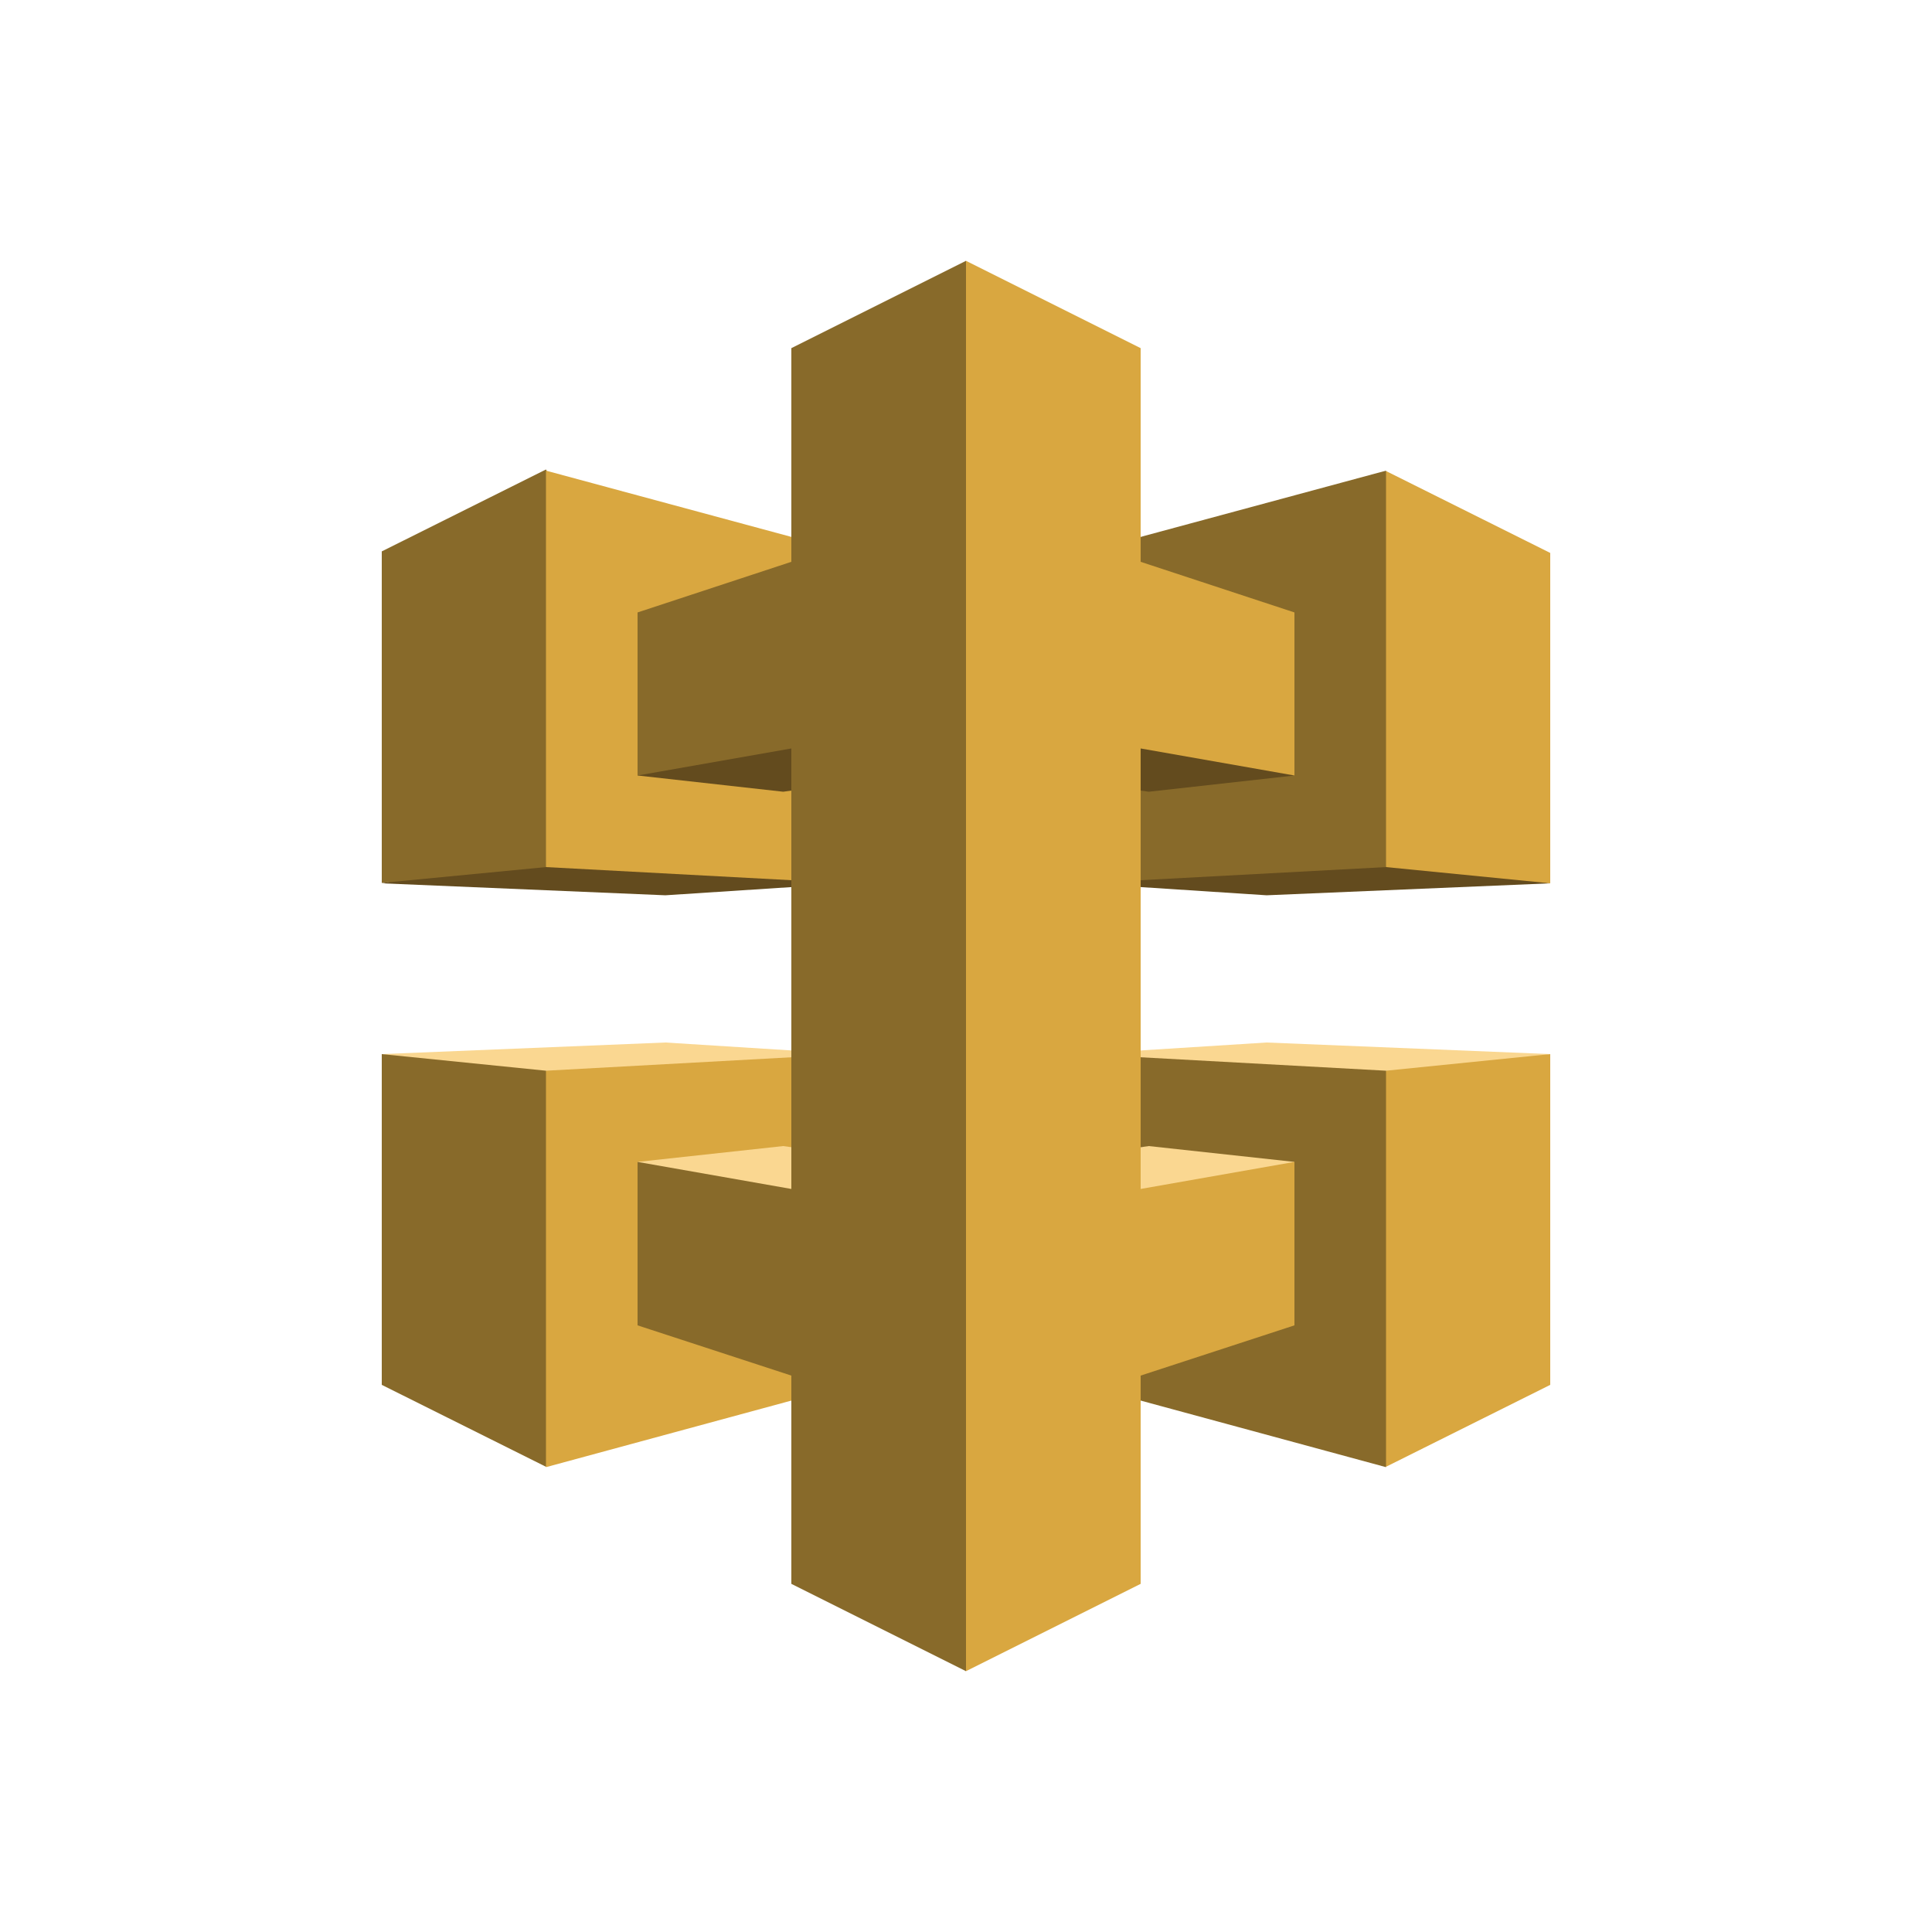
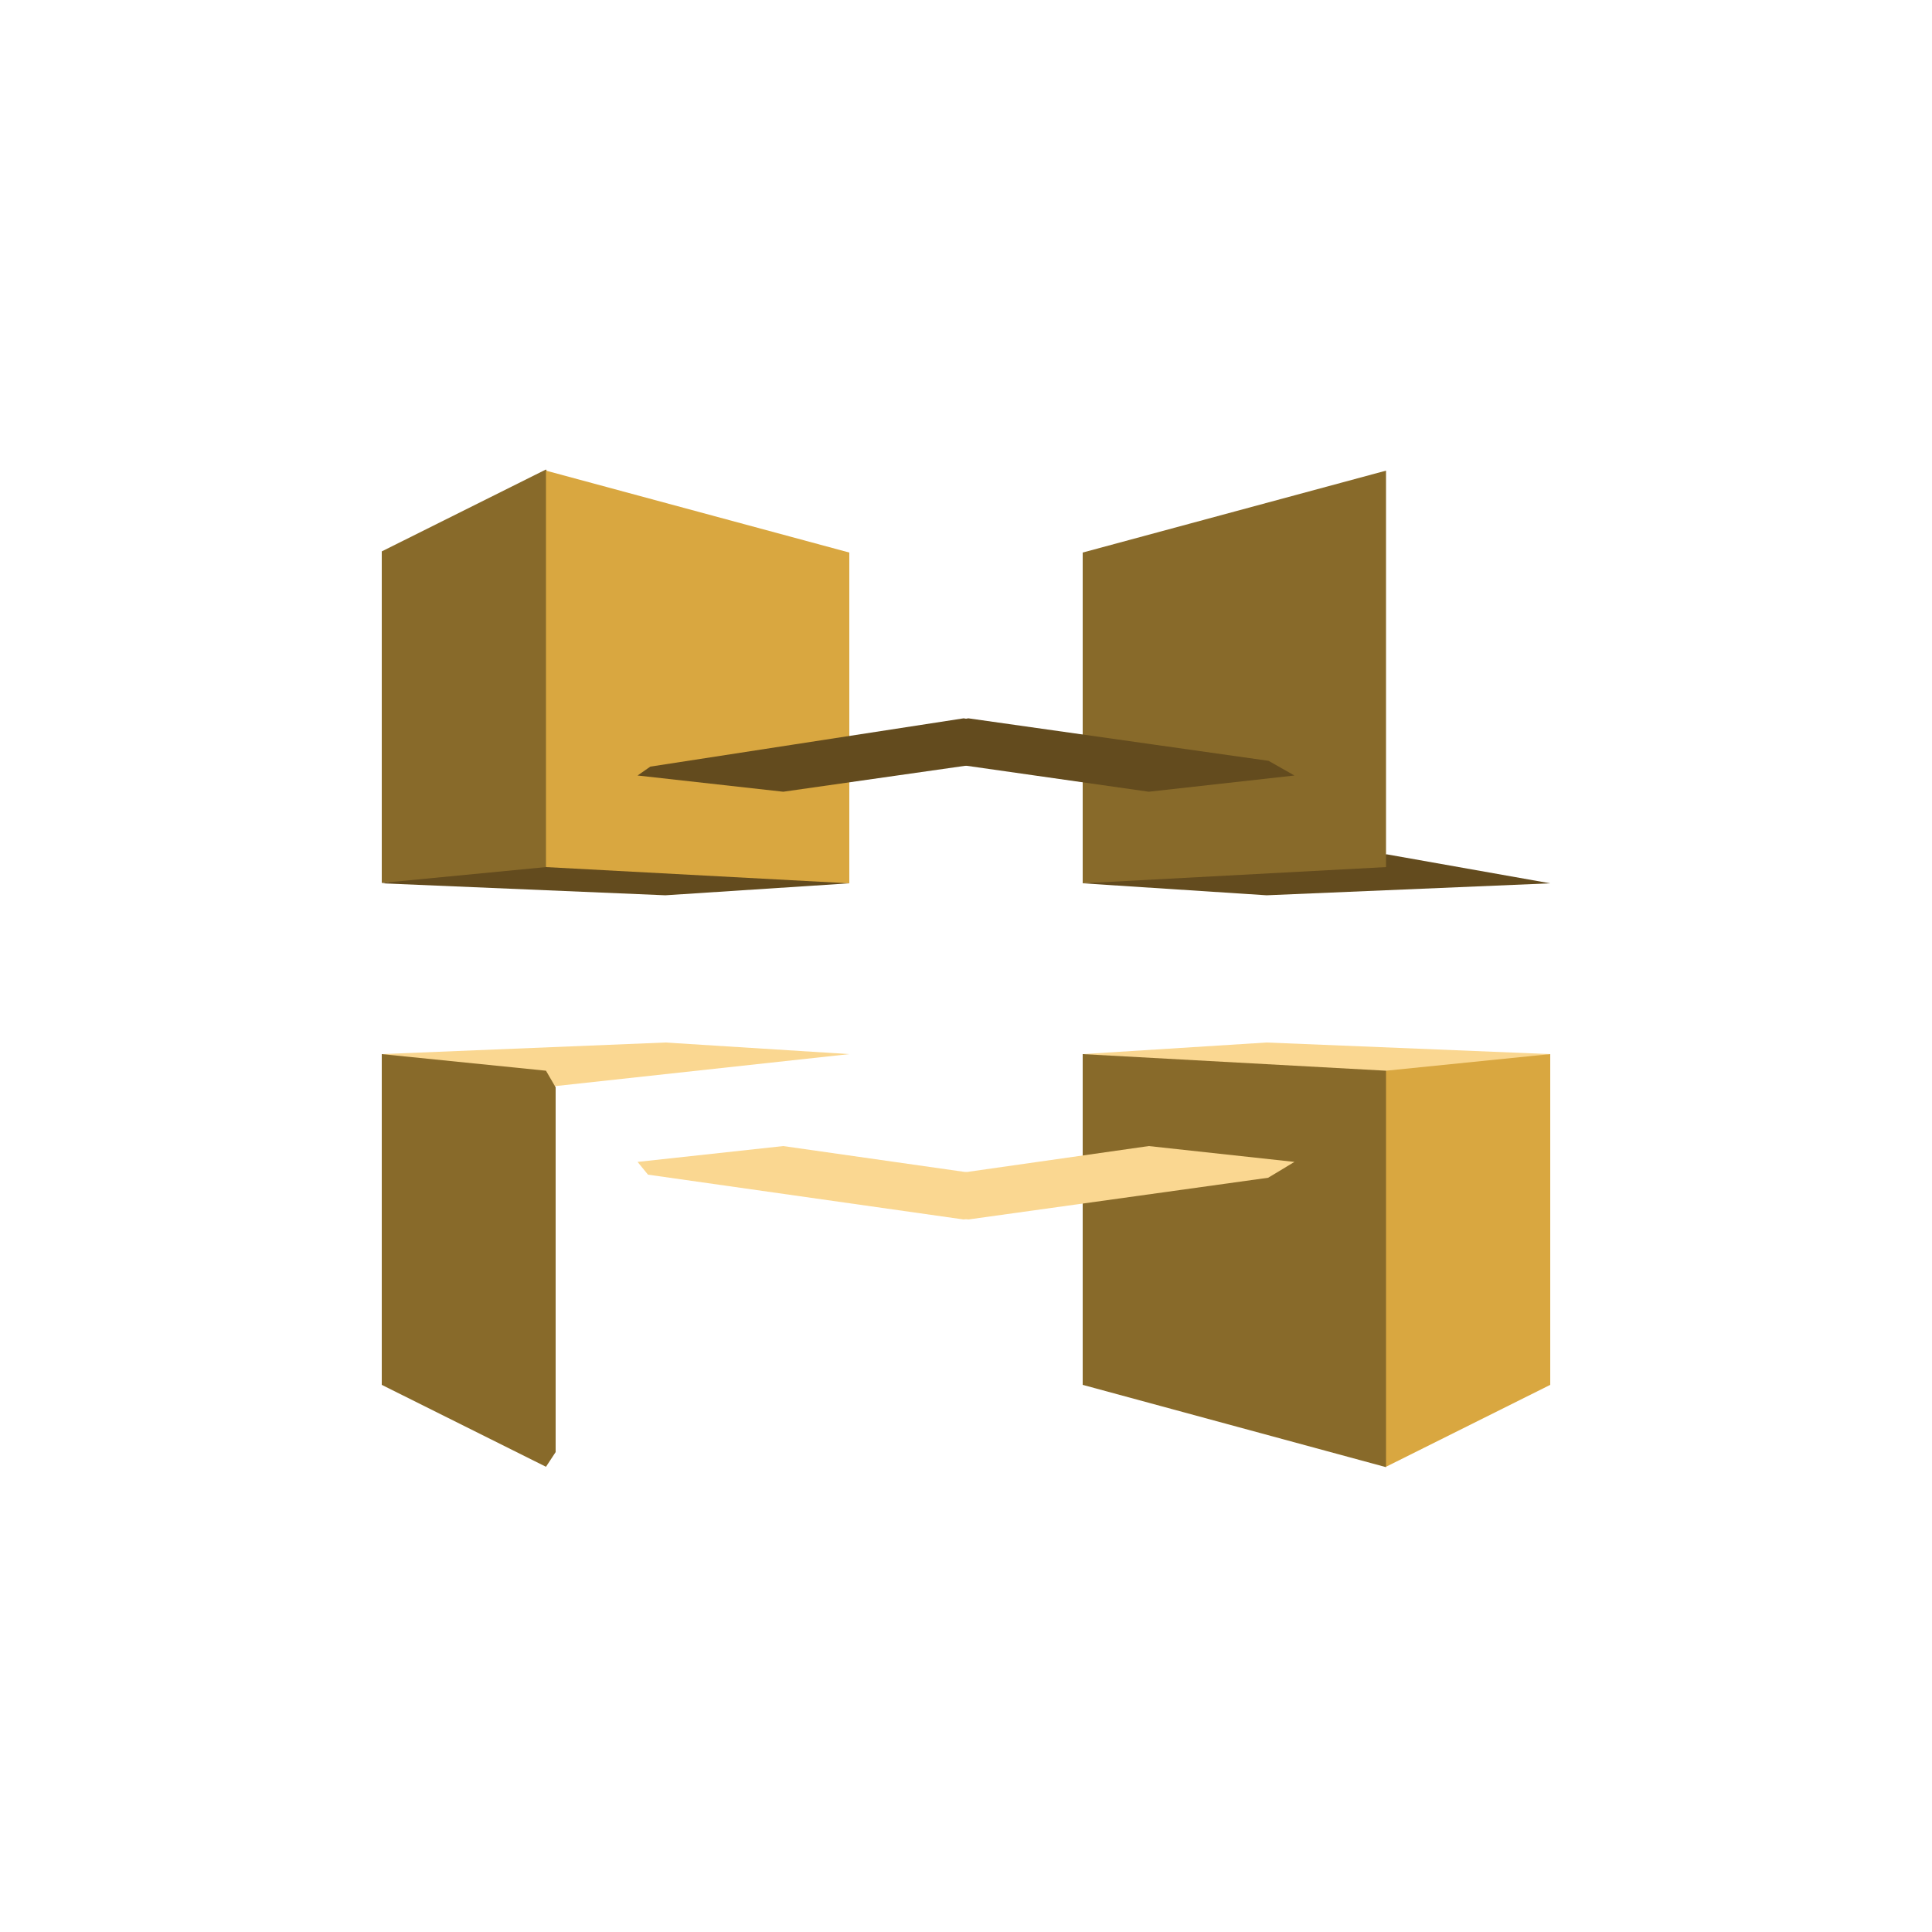
<svg xmlns="http://www.w3.org/2000/svg" version="1.1" id="Layer_1" x="0px" y="0px" viewBox="0 0 500 500" style="enable-background:new 0 0 500 500;" xml:space="preserve">
  <style type="text/css">
	.st0{fill:#634B1E;}
	.st1{fill:#D9A740;}
	.st2{fill:#886A2A;}
	.st3{fill:#FAD791;}
</style>
  <g id="XMLID_1_">
    <polyline id="XMLID_3_" class="st0" points="401.2,228.6 327.8,231.7 280.2,228.6 358.9,221.1 401.2,228.6  " />
-     <polyline id="XMLID_4_" class="st1" points="358.7,224.4 401.2,228.6 401.2,143.1 358.7,121.9 355.5,125.4 355.5,220.7    358.7,224.4  " />
    <polyline id="XMLID_5_" class="st2" points="280.2,143 358.7,121.8 358.7,224.4 280.2,228.6 280.2,143  " />
    <polyline id="XMLID_6_" class="st0" points="98.8,228.6 172.2,231.7 219.8,228.6 141.3,220.2 98.8,228.6  " />
    <polyline id="XMLID_7_" class="st2" points="141.3,224.4 98.8,228.5 98.8,142.7 141.3,121.5 143.2,125.2 143.2,221.2 141.3,224.4     " />
    <polyline id="XMLID_8_" class="st1" points="219.8,143 141.3,121.8 141.3,224.4 219.8,228.6 219.8,143  " />
    <polyline id="XMLID_9_" class="st3" points="401.2,272.8 327.8,269.8 280.2,272.8 358.6,280.8 401.2,272.8  " />
    <polyline id="XMLID_10_" class="st1" points="358.7,277.1 401.2,272.8 401.2,358.4 358.7,379.6 356.5,374.7 356.5,281.4    358.7,277.1  " />
    <polyline id="XMLID_11_" class="st2" points="280.2,358.4 358.7,379.7 358.7,277.1 280.2,272.8 280.2,358.4  " />
    <polyline id="XMLID_12_" class="st3" points="98.8,272.8 172.2,269.8 219.8,272.8 140.8,281.4 98.8,272.8  " />
    <polyline id="XMLID_13_" class="st2" points="141.3,277.1 98.8,272.8 98.8,358.4 141.3,379.6 143.8,375.8 143.8,281.4 141.3,277.1     " />
-     <polyline id="XMLID_14_" class="st1" points="219.8,358.4 141.3,379.7 141.3,277.1 219.8,272.8 219.8,358.4  " />
    <polyline id="XMLID_15_" class="st0" points="211.7,192.7 250.6,185.9 328.3,196.9 335,200.7 297.3,204.9 211.7,192.7  " />
    <polyline id="XMLID_16_" class="st0" points="288.3,192.7 249.4,185.9 168.3,198.4 165,200.7 202.7,204.9 288.3,192.7  " />
    <polyline id="XMLID_17_" class="st3" points="211.7,308.8 250.6,315.6 328.2,304.8 335,300.7 297.3,296.6 211.7,308.8  " />
    <polyline id="XMLID_18_" class="st3" points="288.3,308.8 249.4,315.6 167.7,304 165,300.7 202.7,296.6 288.3,308.8  " />
-     <polyline id="XMLID_19_" class="st1" points="335,200.7 335,158.5 295.2,145.4 295.2,90.1 250,67.5 250,67.5 248.1,70.5    247.8,427.9 250,432.5 295.2,409.9 295.2,356 335,343 335,300.7 295.2,307.7 295.2,193.7 335,200.7  " />
-     <polyline id="XMLID_20_" class="st2" points="204.8,90.1 204.8,145.4 165,158.5 165,200.7 204.8,193.7 204.8,307.7 165,300.7    165,343 204.8,356 204.8,409.9 250,432.5 250,67.5 204.8,90.1  " />
  </g>
</svg>